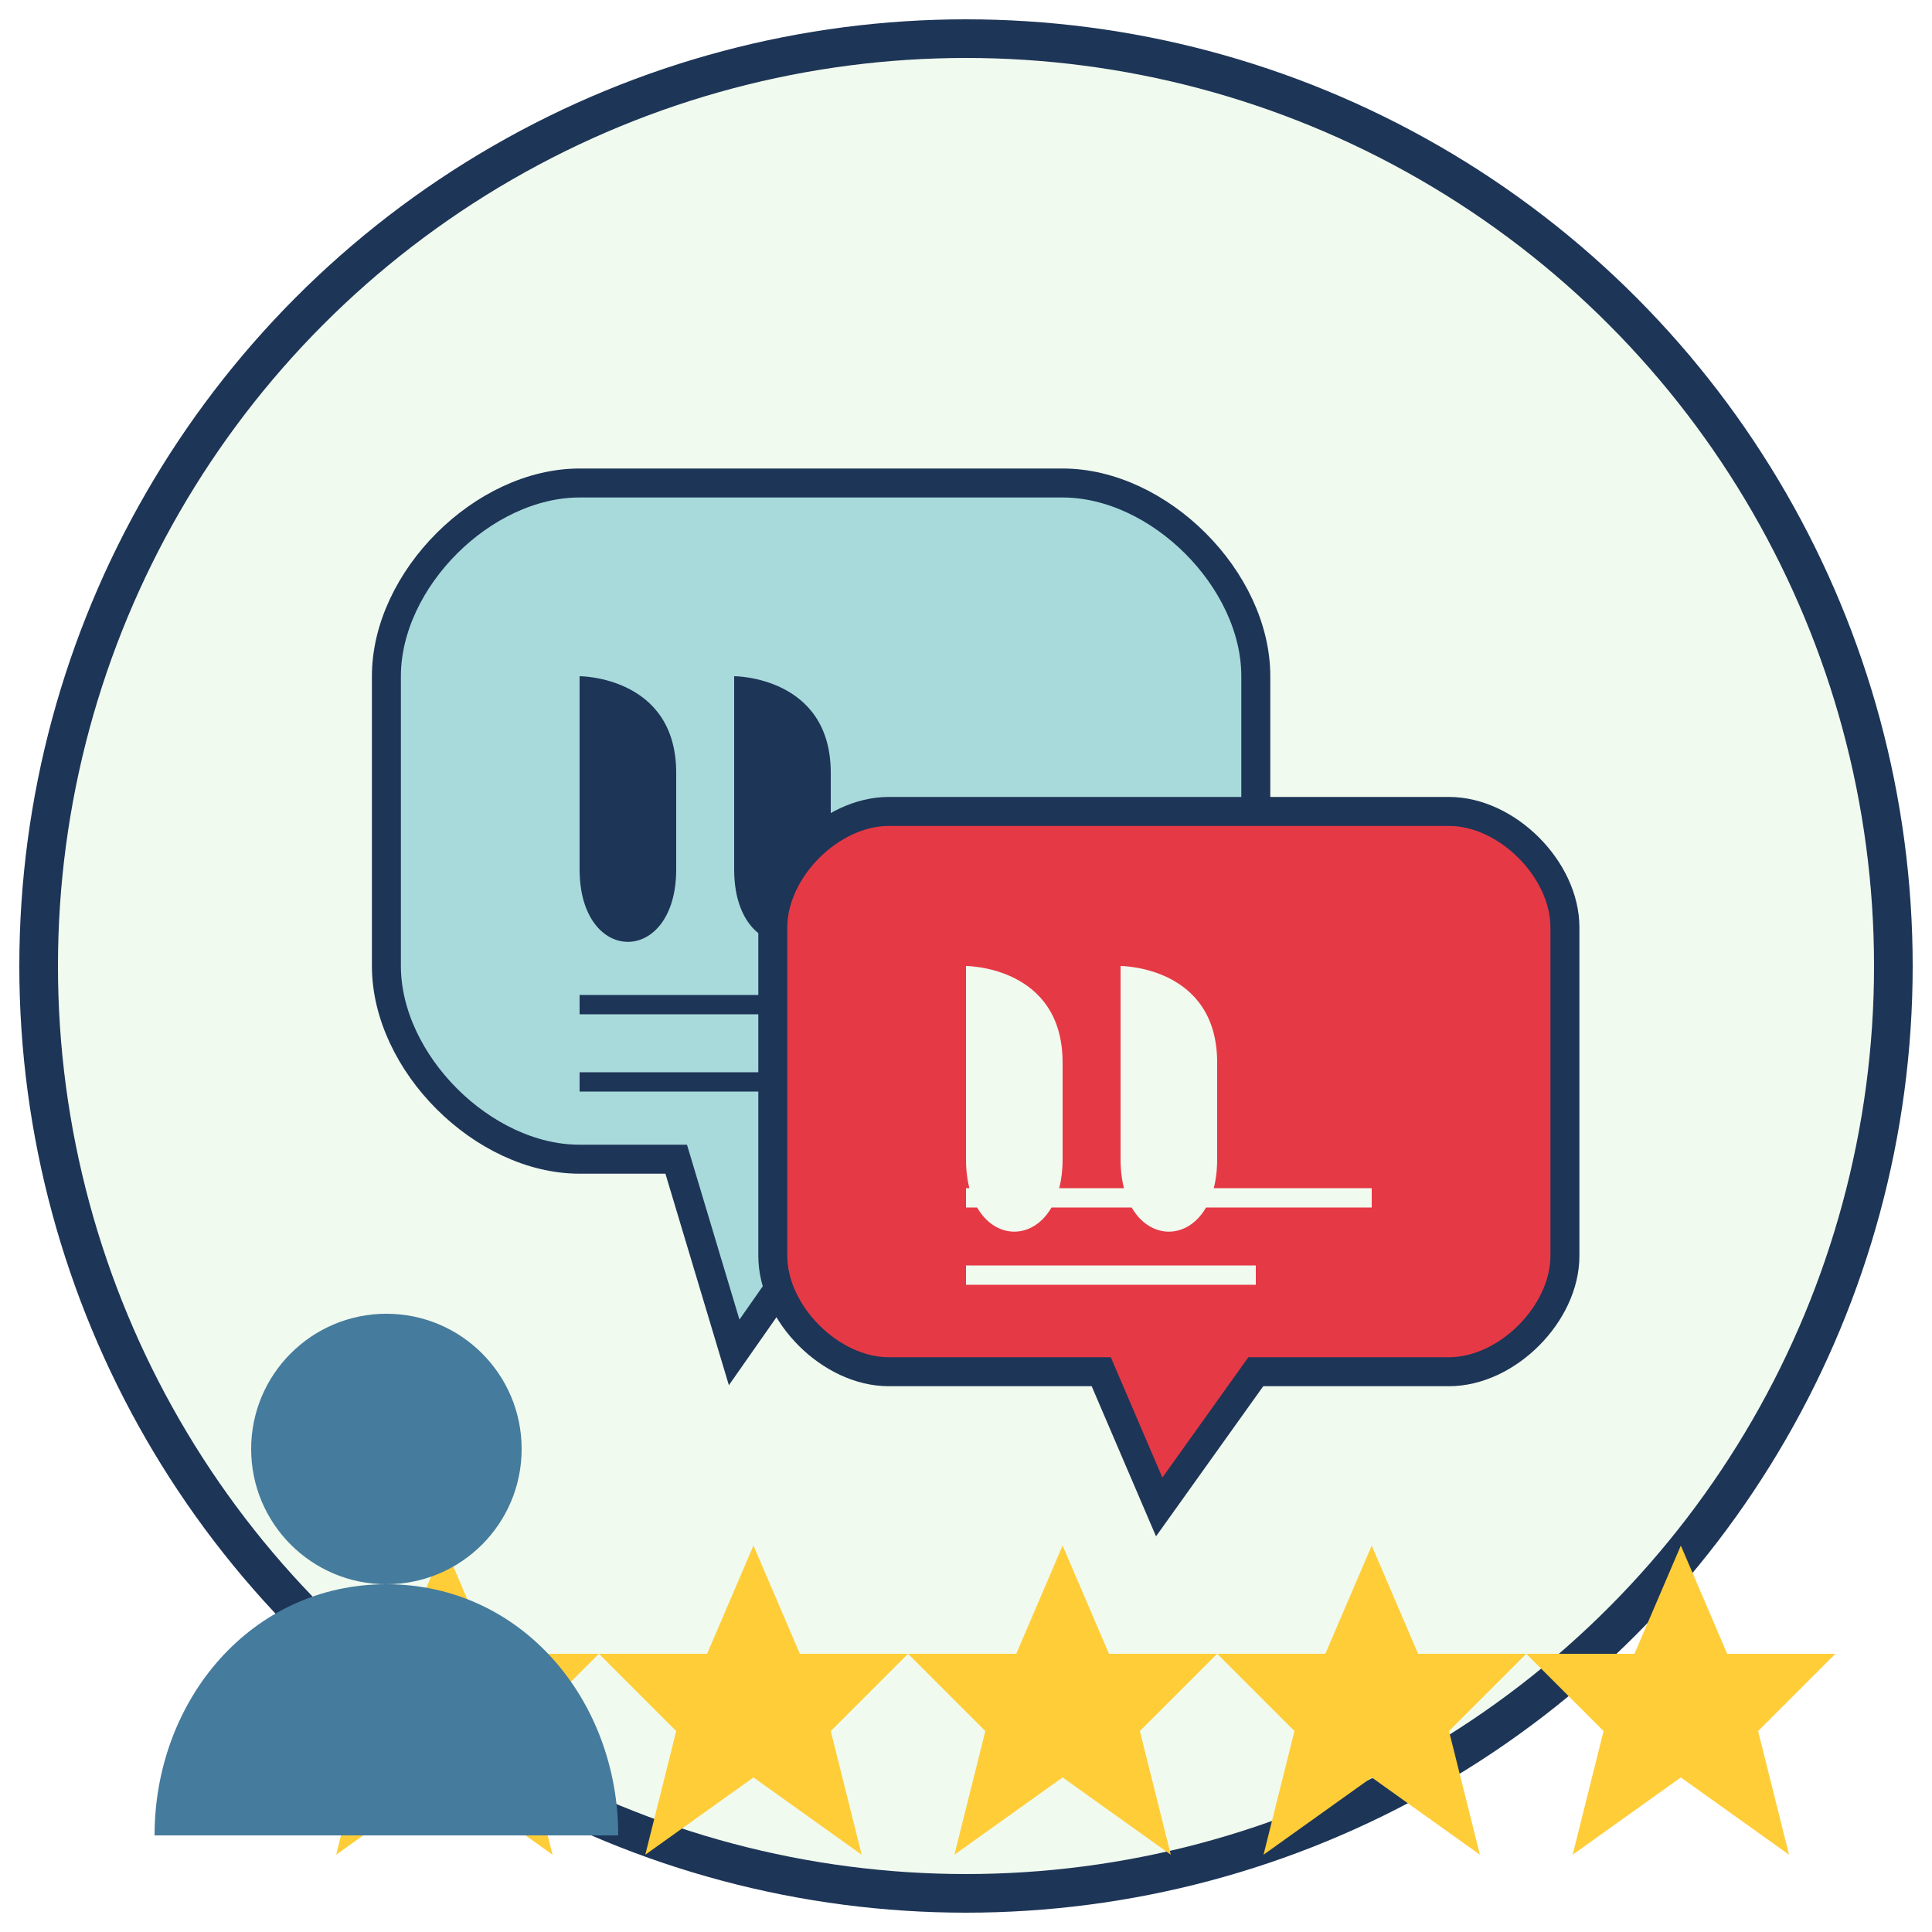
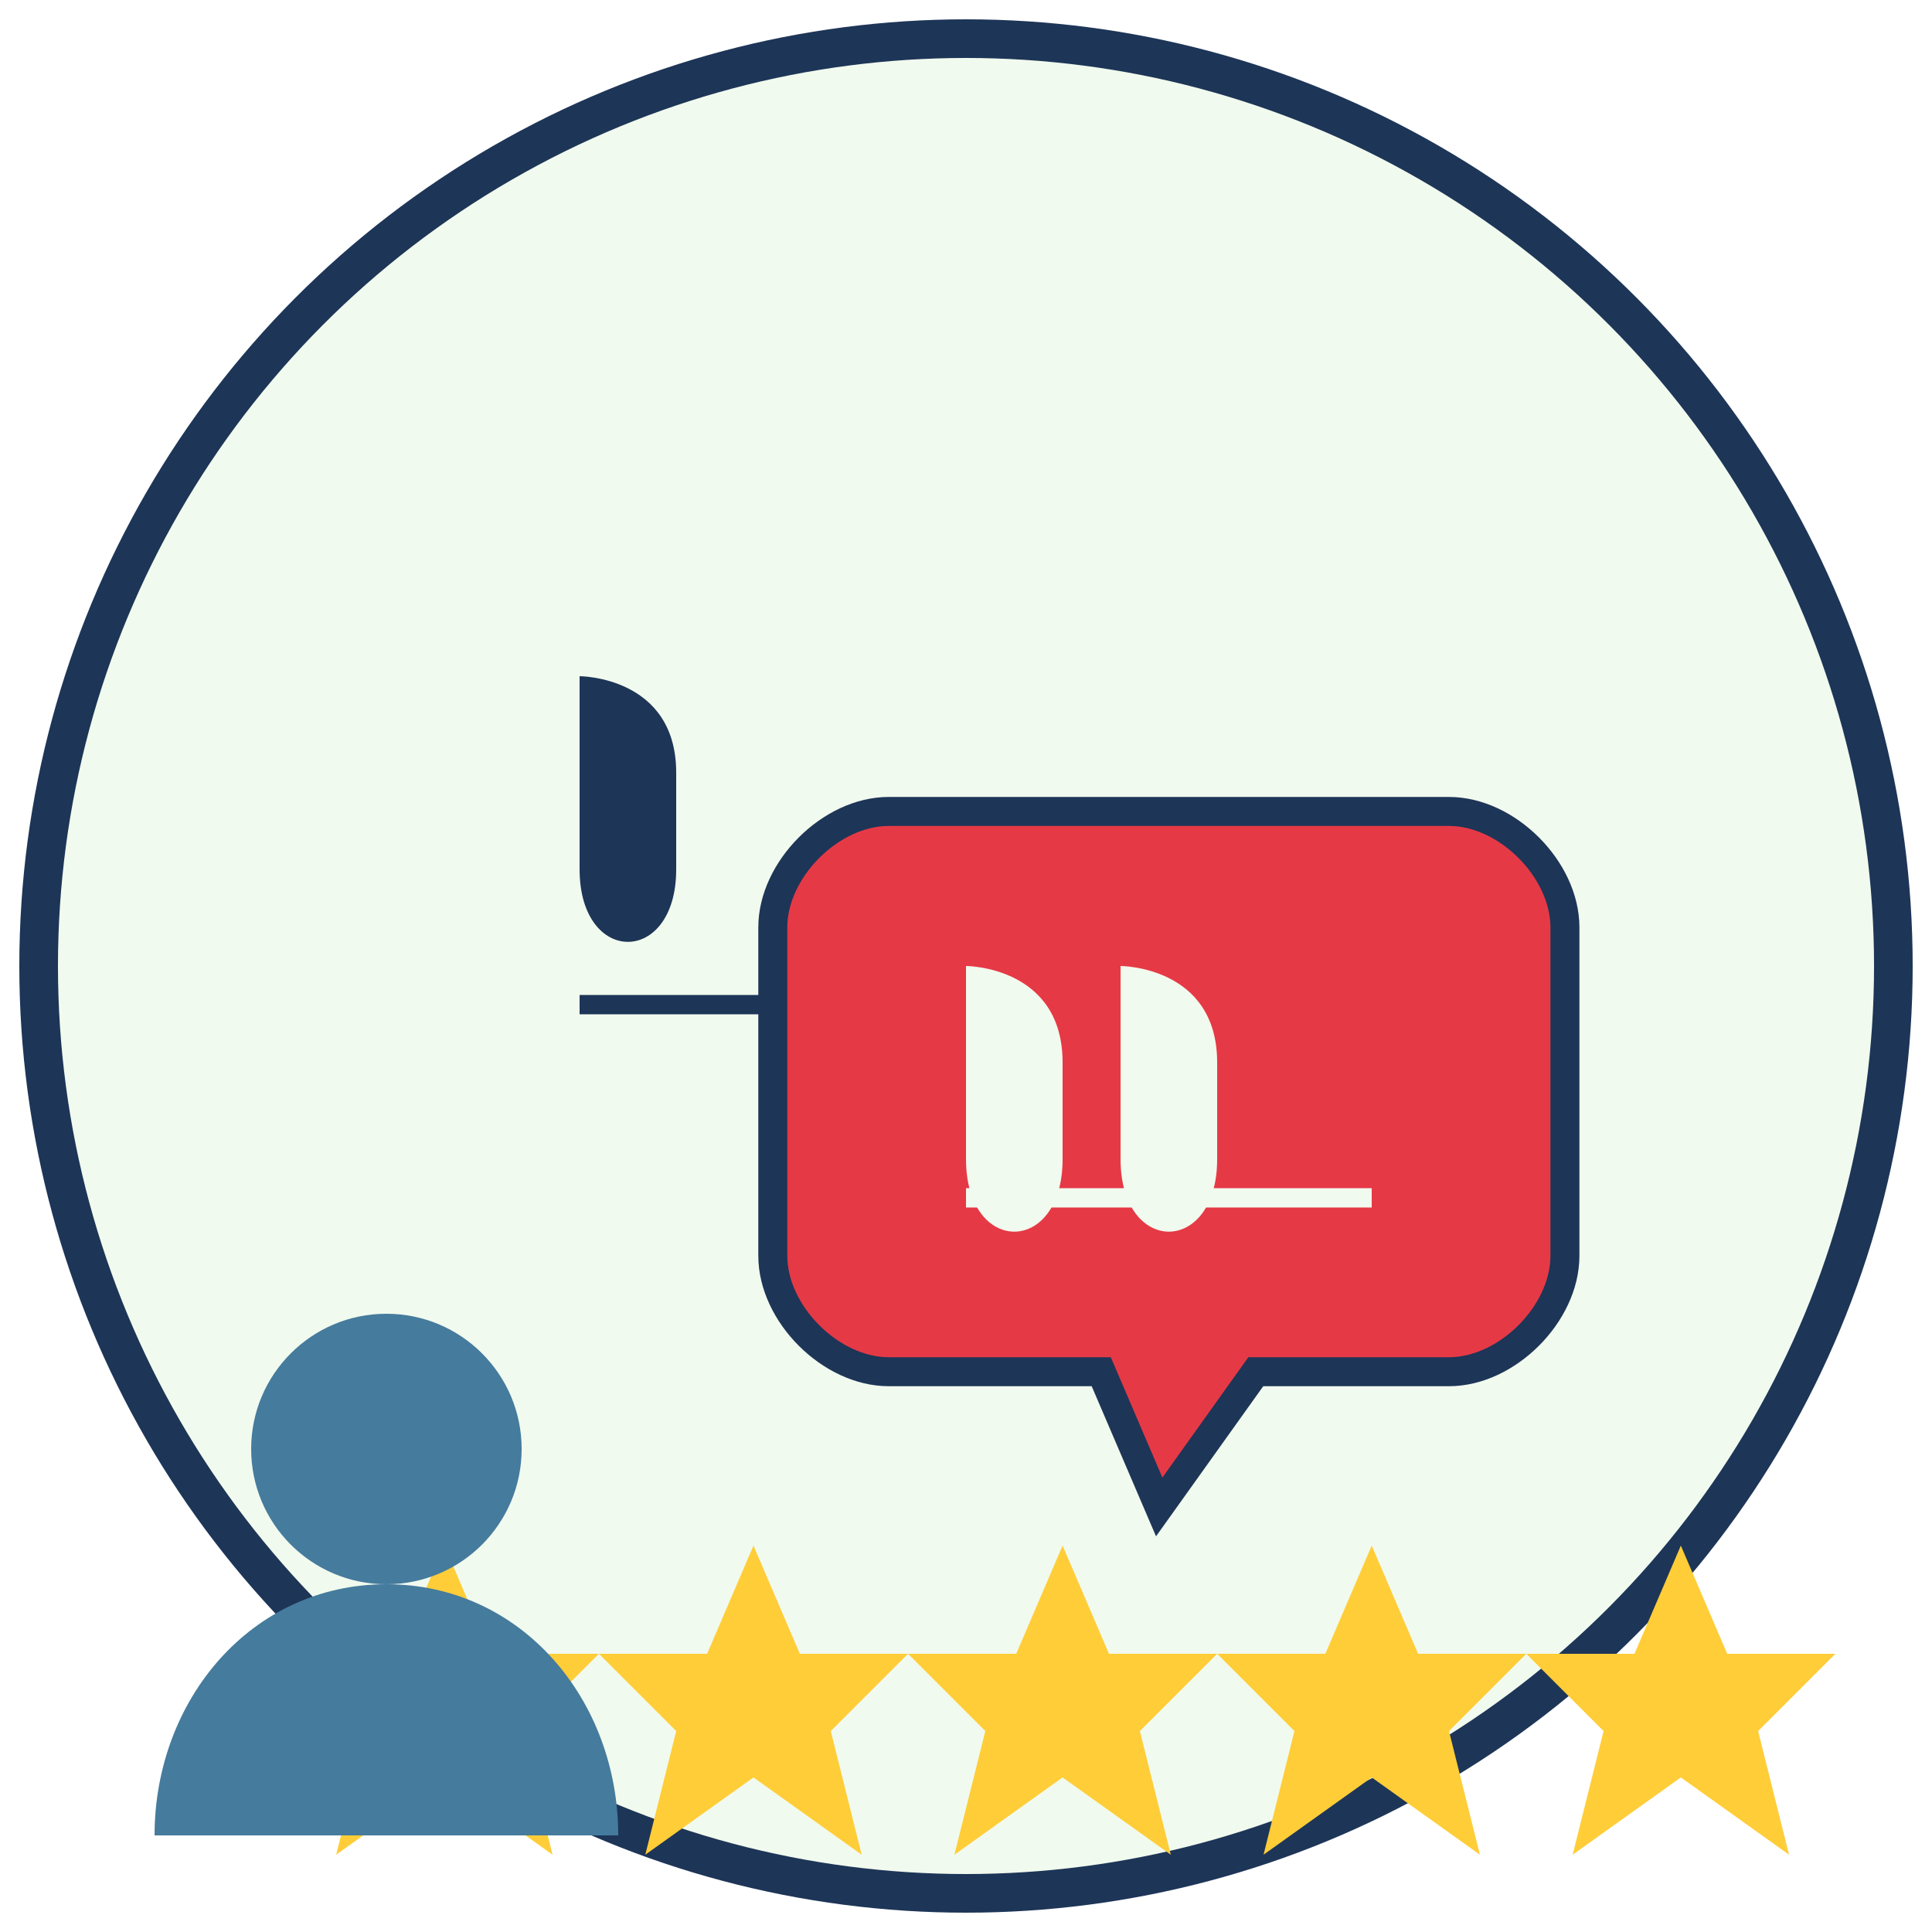
<svg xmlns="http://www.w3.org/2000/svg" viewBox="0 0 100 100" width="100" height="100">
  <circle cx="50" cy="50" r="48" fill="#f1faee" stroke="#1d3557" stroke-width="2" />
-   <path d="M20 35 C20 30, 25 25, 30 25 L55 25 C60 25, 65 30, 65 35 L65 50 C65 55, 60 60, 55 60 L45 60 L38 70 L35 60 L30 60 C25 60, 20 55, 20 50 Z" fill="#a8dadc" stroke="#1d3557" stroke-width="1.5" />
  <path d="M30 40 L30 35 C30 35, 35 35, 35 40 L35 45 C35 50, 30 50, 30 45 Z" fill="#1d3557" />
-   <path d="M38 40 L38 35 C38 35, 43 35, 43 40 L43 45 C43 50, 38 50, 38 45 Z" fill="#1d3557" />
  <line x1="30" y1="52" x2="55" y2="52" stroke="#1d3557" stroke-width="1" />
-   <line x1="30" y1="56" x2="48" y2="56" stroke="#1d3557" stroke-width="1" />
  <path d="M40 48 C40 45, 43 42, 46 42 L75 42 C78 42, 81 45, 81 48 L81 65 C81 68, 78 71, 75 71 L65 71 L60 78 L57 71 L46 71 C43 71, 40 68, 40 65 Z" fill="#e63946" stroke="#1d3557" stroke-width="1.5" />
  <path d="M50 55 L50 50 C50 50, 55 50, 55 55 L55 60 C55 65, 50 65, 50 60 Z" fill="#f1faee" />
  <path d="M58 55 L58 50 C58 50, 63 50, 63 55 L63 60 C63 65, 58 65, 58 60 Z" fill="#f1faee" />
  <line x1="50" y1="62" x2="71" y2="62" stroke="#f1faee" stroke-width="1" />
-   <line x1="50" y1="66" x2="65" y2="66" stroke="#f1faee" stroke-width="1" />
  <g transform="translate(15, 80) scale(0.8)">
    <polygon points="10,0 13,7 20,7 15,12 17,20 10,15 3,20 5,12 0,7 7,7" fill="#ffcd38" />
    <polygon points="30,0 33,7 40,7 35,12 37,20 30,15 23,20 25,12 20,7 27,7" fill="#ffcd38" />
    <polygon points="50,0 53,7 60,7 55,12 57,20 50,15 43,20 45,12 40,7 47,7" fill="#ffcd38" />
    <polygon points="70,0 73,7 80,7 75,12 77,20 70,15 63,20 65,12 60,7 67,7" fill="#ffcd38" />
    <polygon points="90,0 93,7 100,7 95,12 97,20 90,15 83,20 85,12 80,7 87,7" fill="#ffcd38" />
  </g>
  <circle cx="20" cy="75" r="7" fill="#457b9d" />
  <path d="M20 82 C13 82, 8 88, 8 95 L32 95 C32 88, 27 82, 20 82 Z" fill="#457b9d" />
</svg>